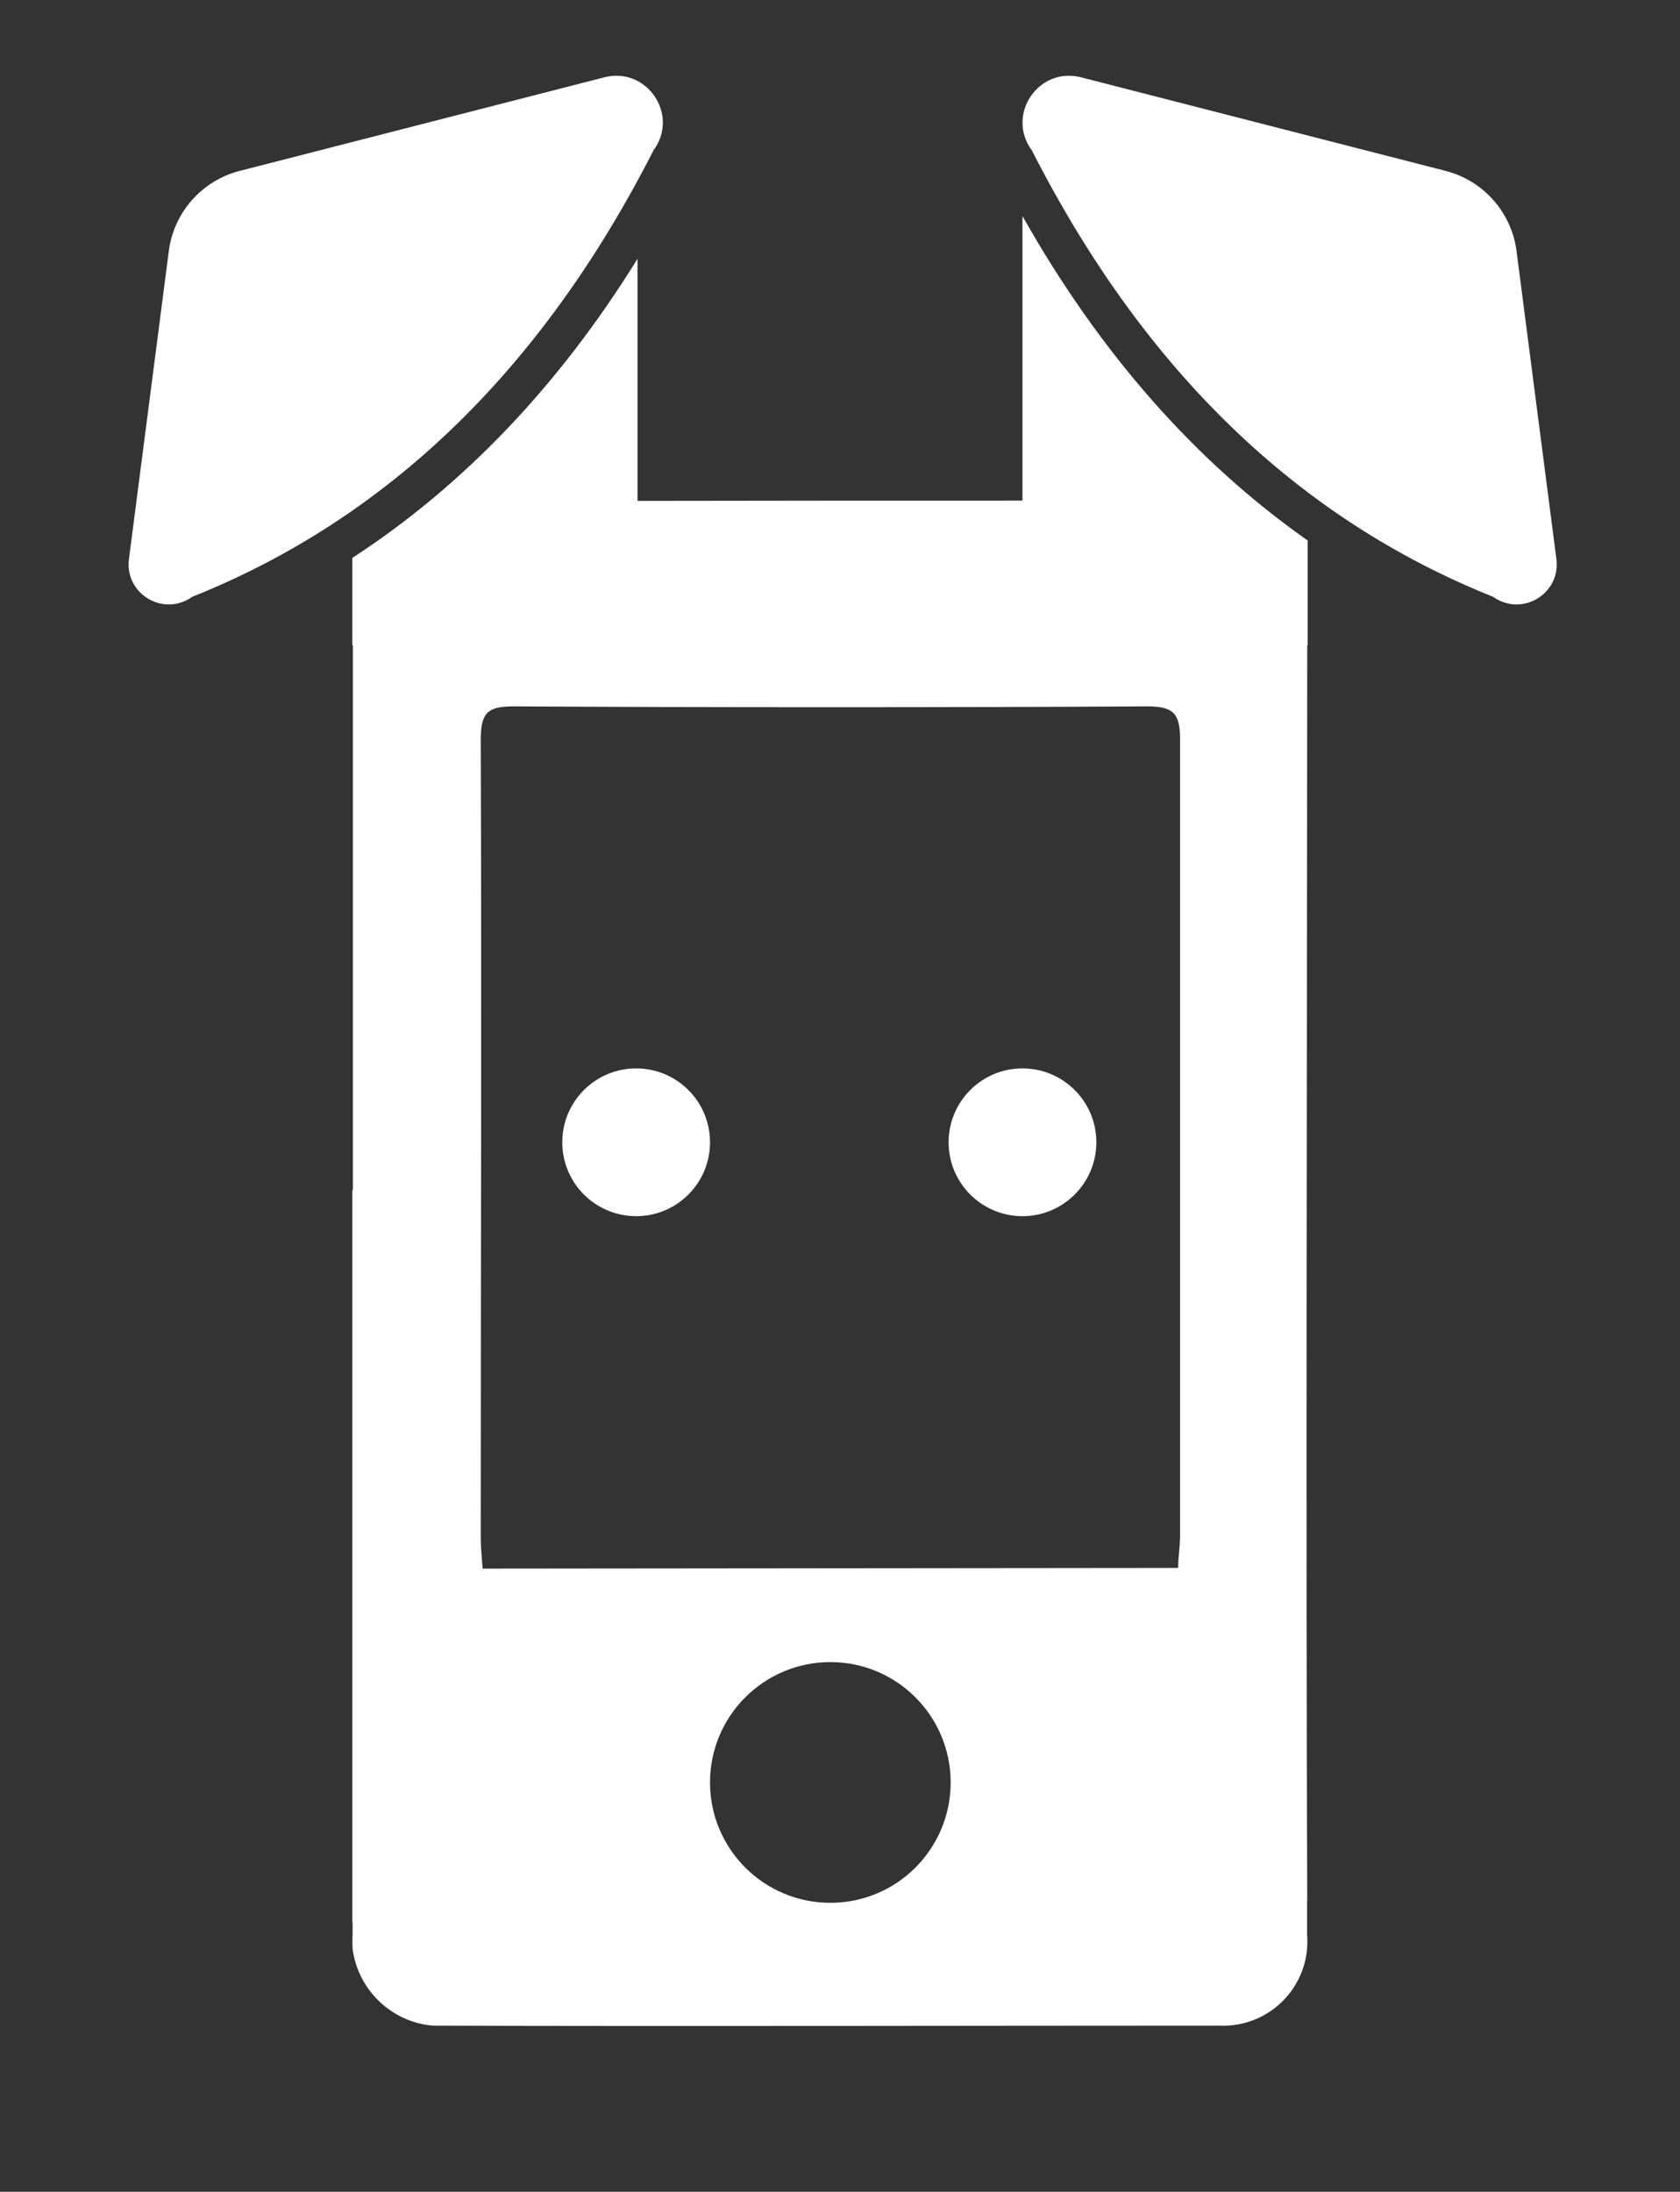
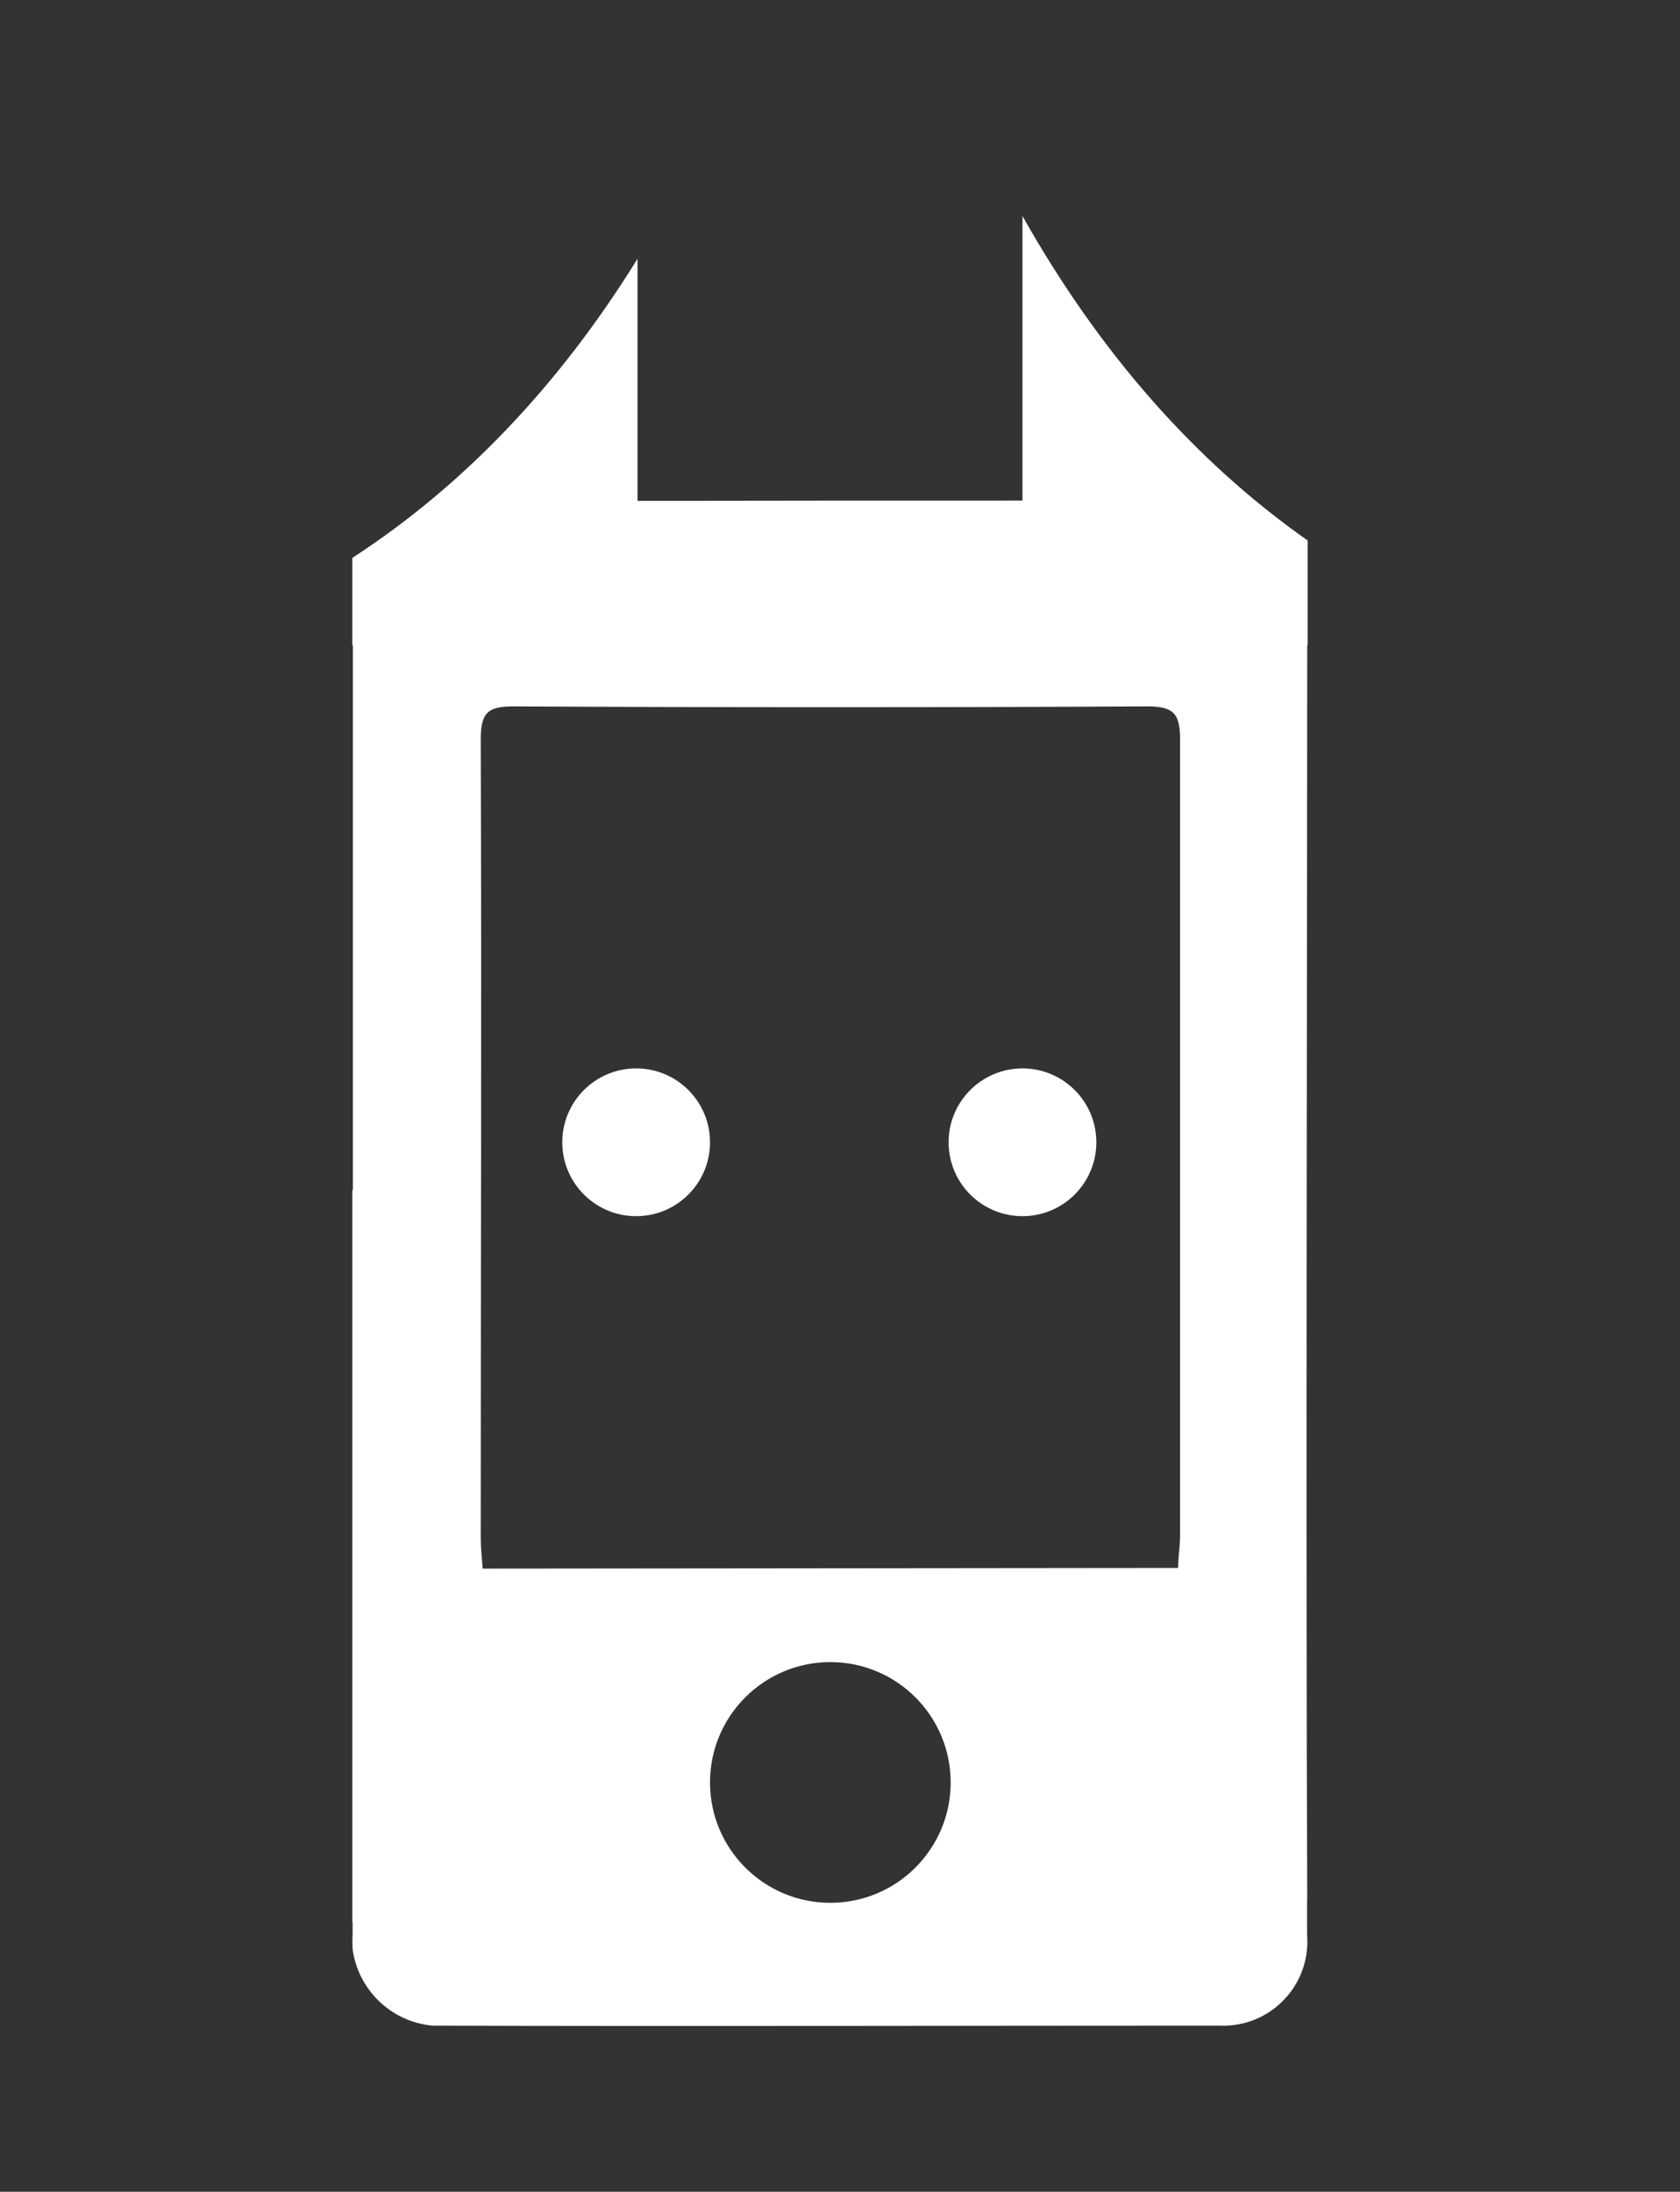
<svg xmlns="http://www.w3.org/2000/svg" id="a" viewBox="0 0 122.59 159.89">
  <rect x="0" y="0" width="122.59" height="159.89" fill="#333333" stroke="none" />
-   <path d="m75.26,10.92c-1.85-2.59.54-6.07,3.62-5.28l26.62,6.83c2.75.71,4.79,3.02,5.16,5.83l2.91,22.48c.33,2.54-2.52,4.25-4.61,2.76-14.24-5.69-25.5-16.52-33.69-32.62Z" style="fill:#fff;" />
-   <path d="m47.72,10.92c1.85-2.59-.54-6.07-3.62-5.28l-26.62,6.83c-2.75.71-4.79,3.02-5.16,5.83l-2.91,22.48c-.33,2.54,2.52,4.25,4.61,2.76,14.24-5.69,25.5-16.52,33.69-32.62Z" style="fill:#fff;" />
  <circle cx="46.42" cy="83.33" r="5.39" style="fill:#fff;" />
  <circle cx="74.61" cy="83.33" r="5.39" style="fill:#fff;" />
  <path d="m95.42,47.05v-7.62c-8.22-5.78-15.19-13.7-20.81-23.67v20.76c-9.19,0-18.92,0-28.09.02v-17.66c-5.72,9.23-12.68,16.53-20.81,21.82v6.36h.04v39.69l-.04.12v53.33s.02.05.02.07v.86c-.02.35-.02.71,0,1.06.41,2.99,2.83,5.31,5.83,5.58,17.36.06,40.01,0,57.37,0,.26.01.53.01.79-.01,3.39-.26,5.93-3.22,5.66-6.61v-2.45s.01-.05.01-.07c-.11-27.48-.01-63.35,0-91.56h.02Zm-34.83,91.76c-4.85,0-8.78-3.93-8.78-8.78s3.93-8.78,8.78-8.78,8.78,3.93,8.78,8.78-3.93,8.78-8.78,8.78Zm25.51-26.6c0,.69-.13,1.38-.13,2.17l-50.75.05c-.05-.73-.14-1.48-.14-2.22,0-20.34.07-38,0-58.29,0-1.96.55-2.39,2.39-2.39,13.65.08,32.61.08,46.25,0,1.9,0,2.39.52,2.39,2.39v58.29Z" style="fill:#fff;" />
</svg>